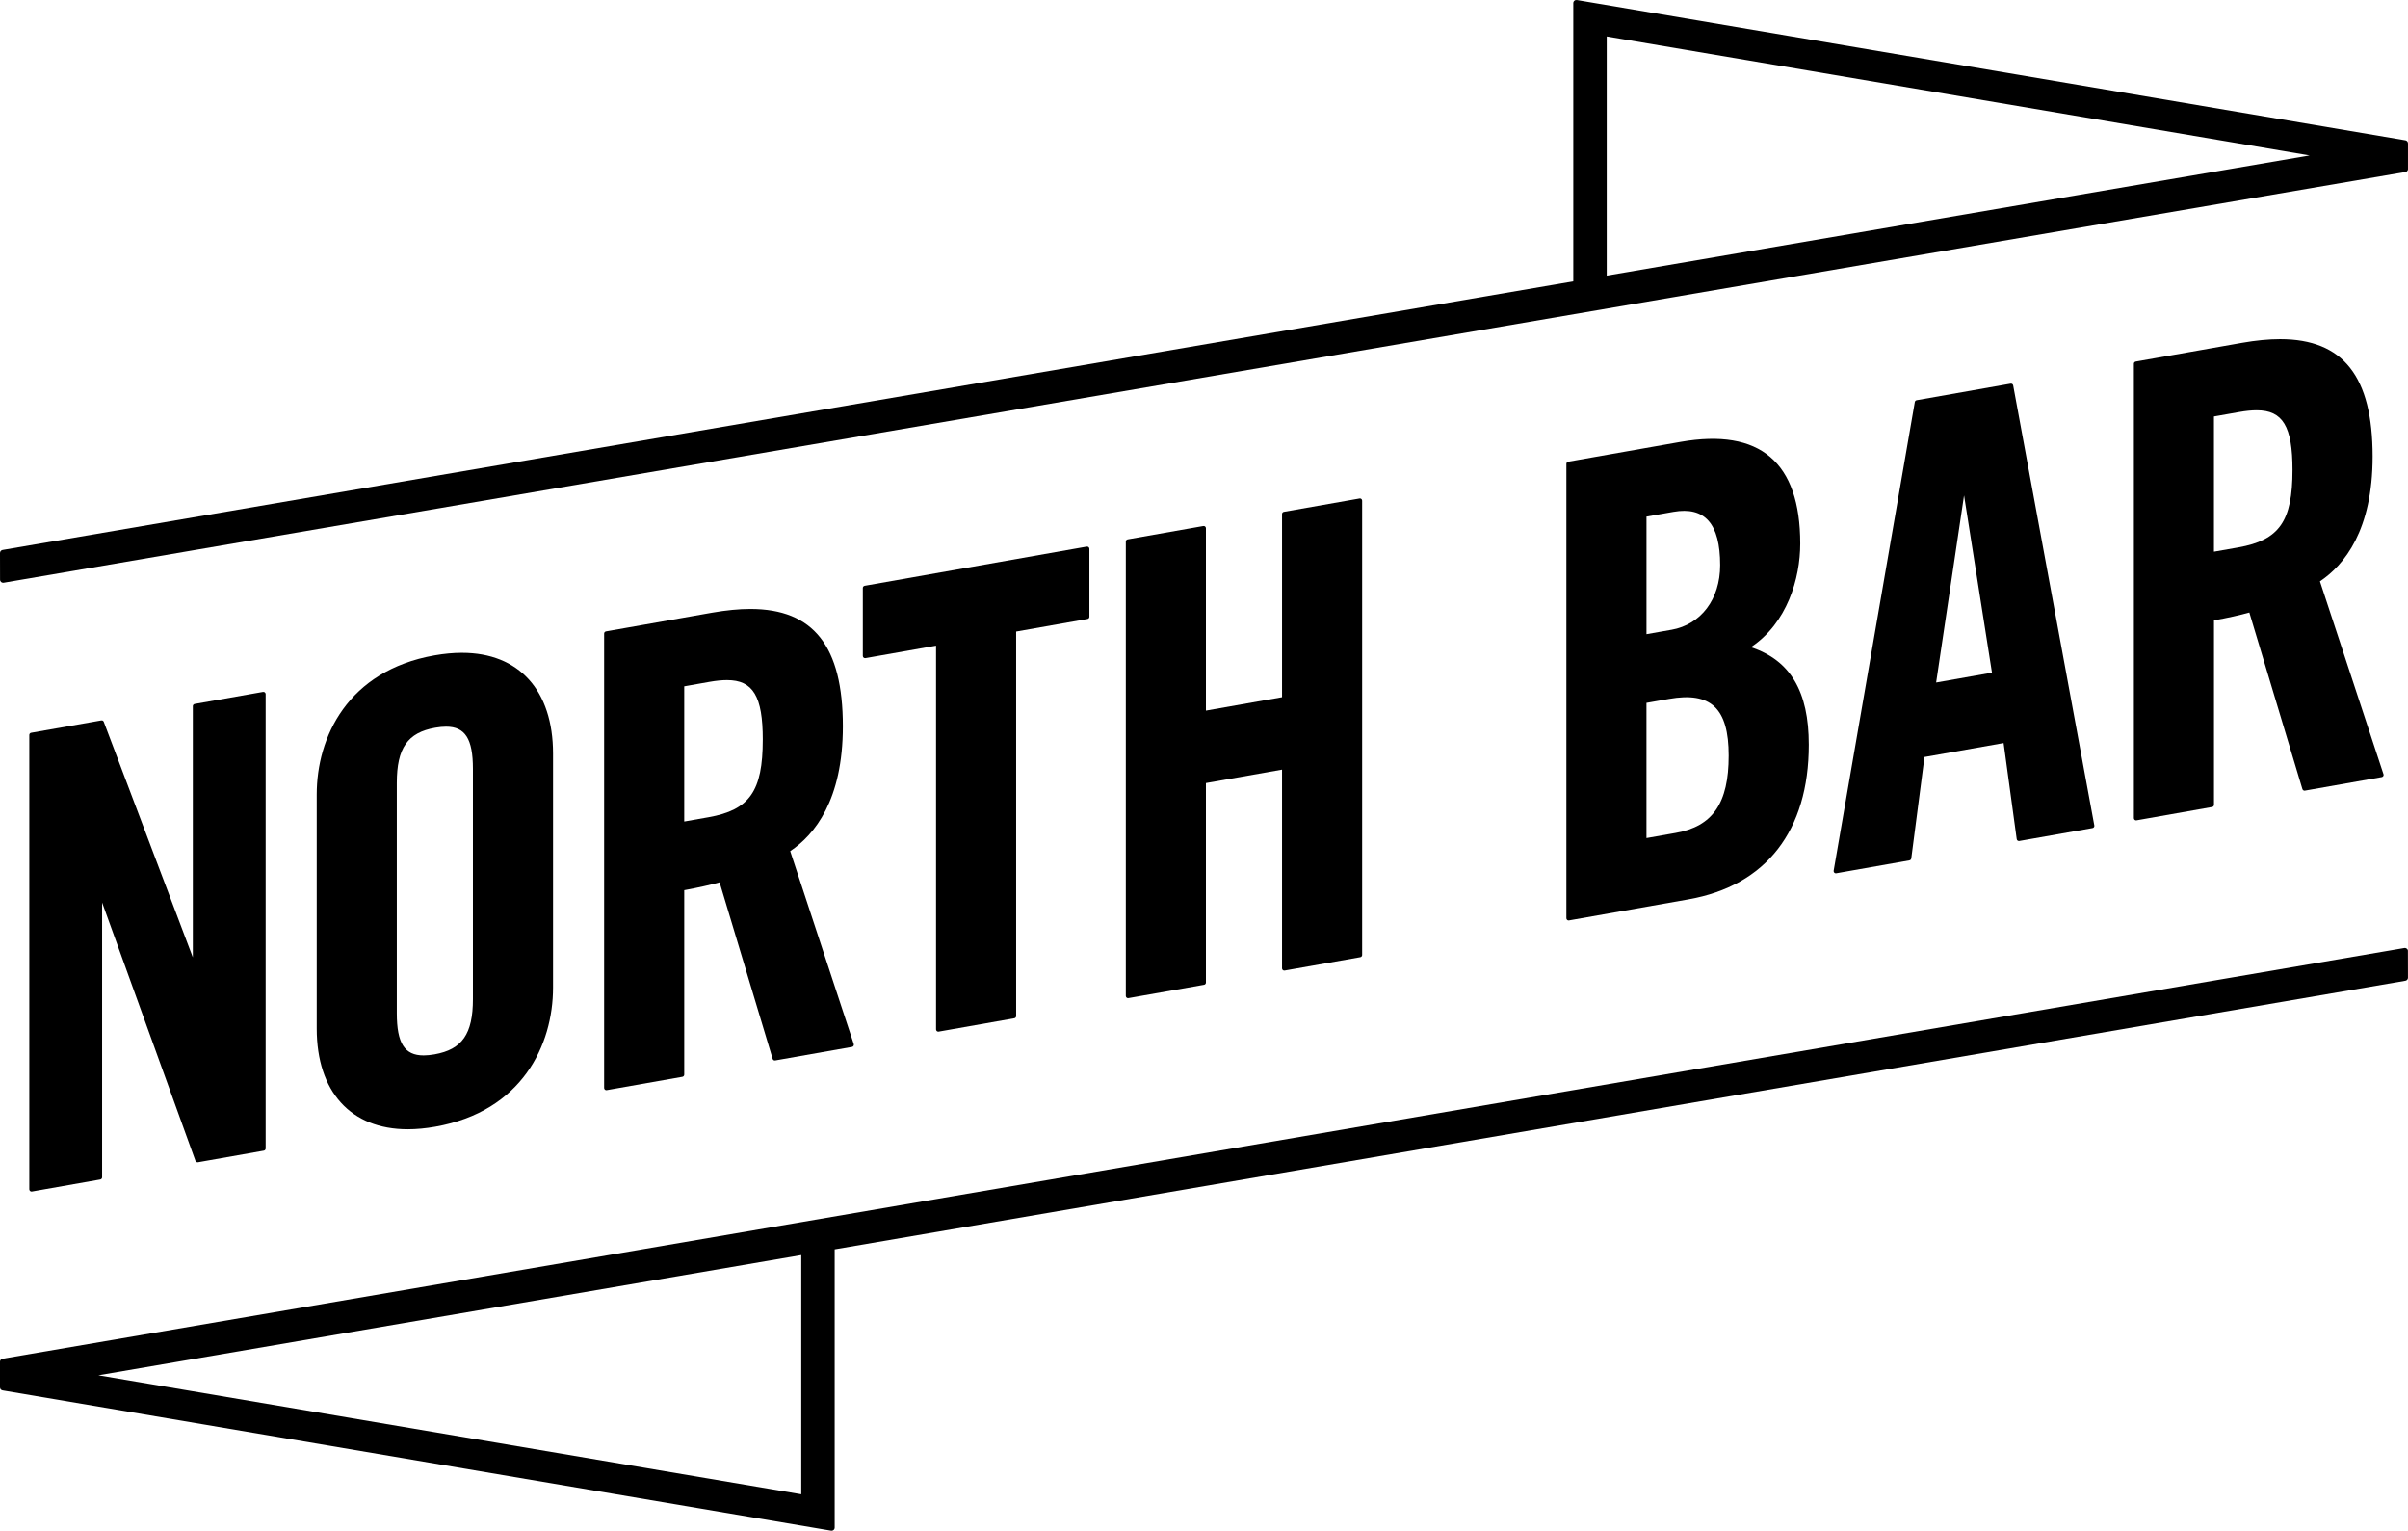
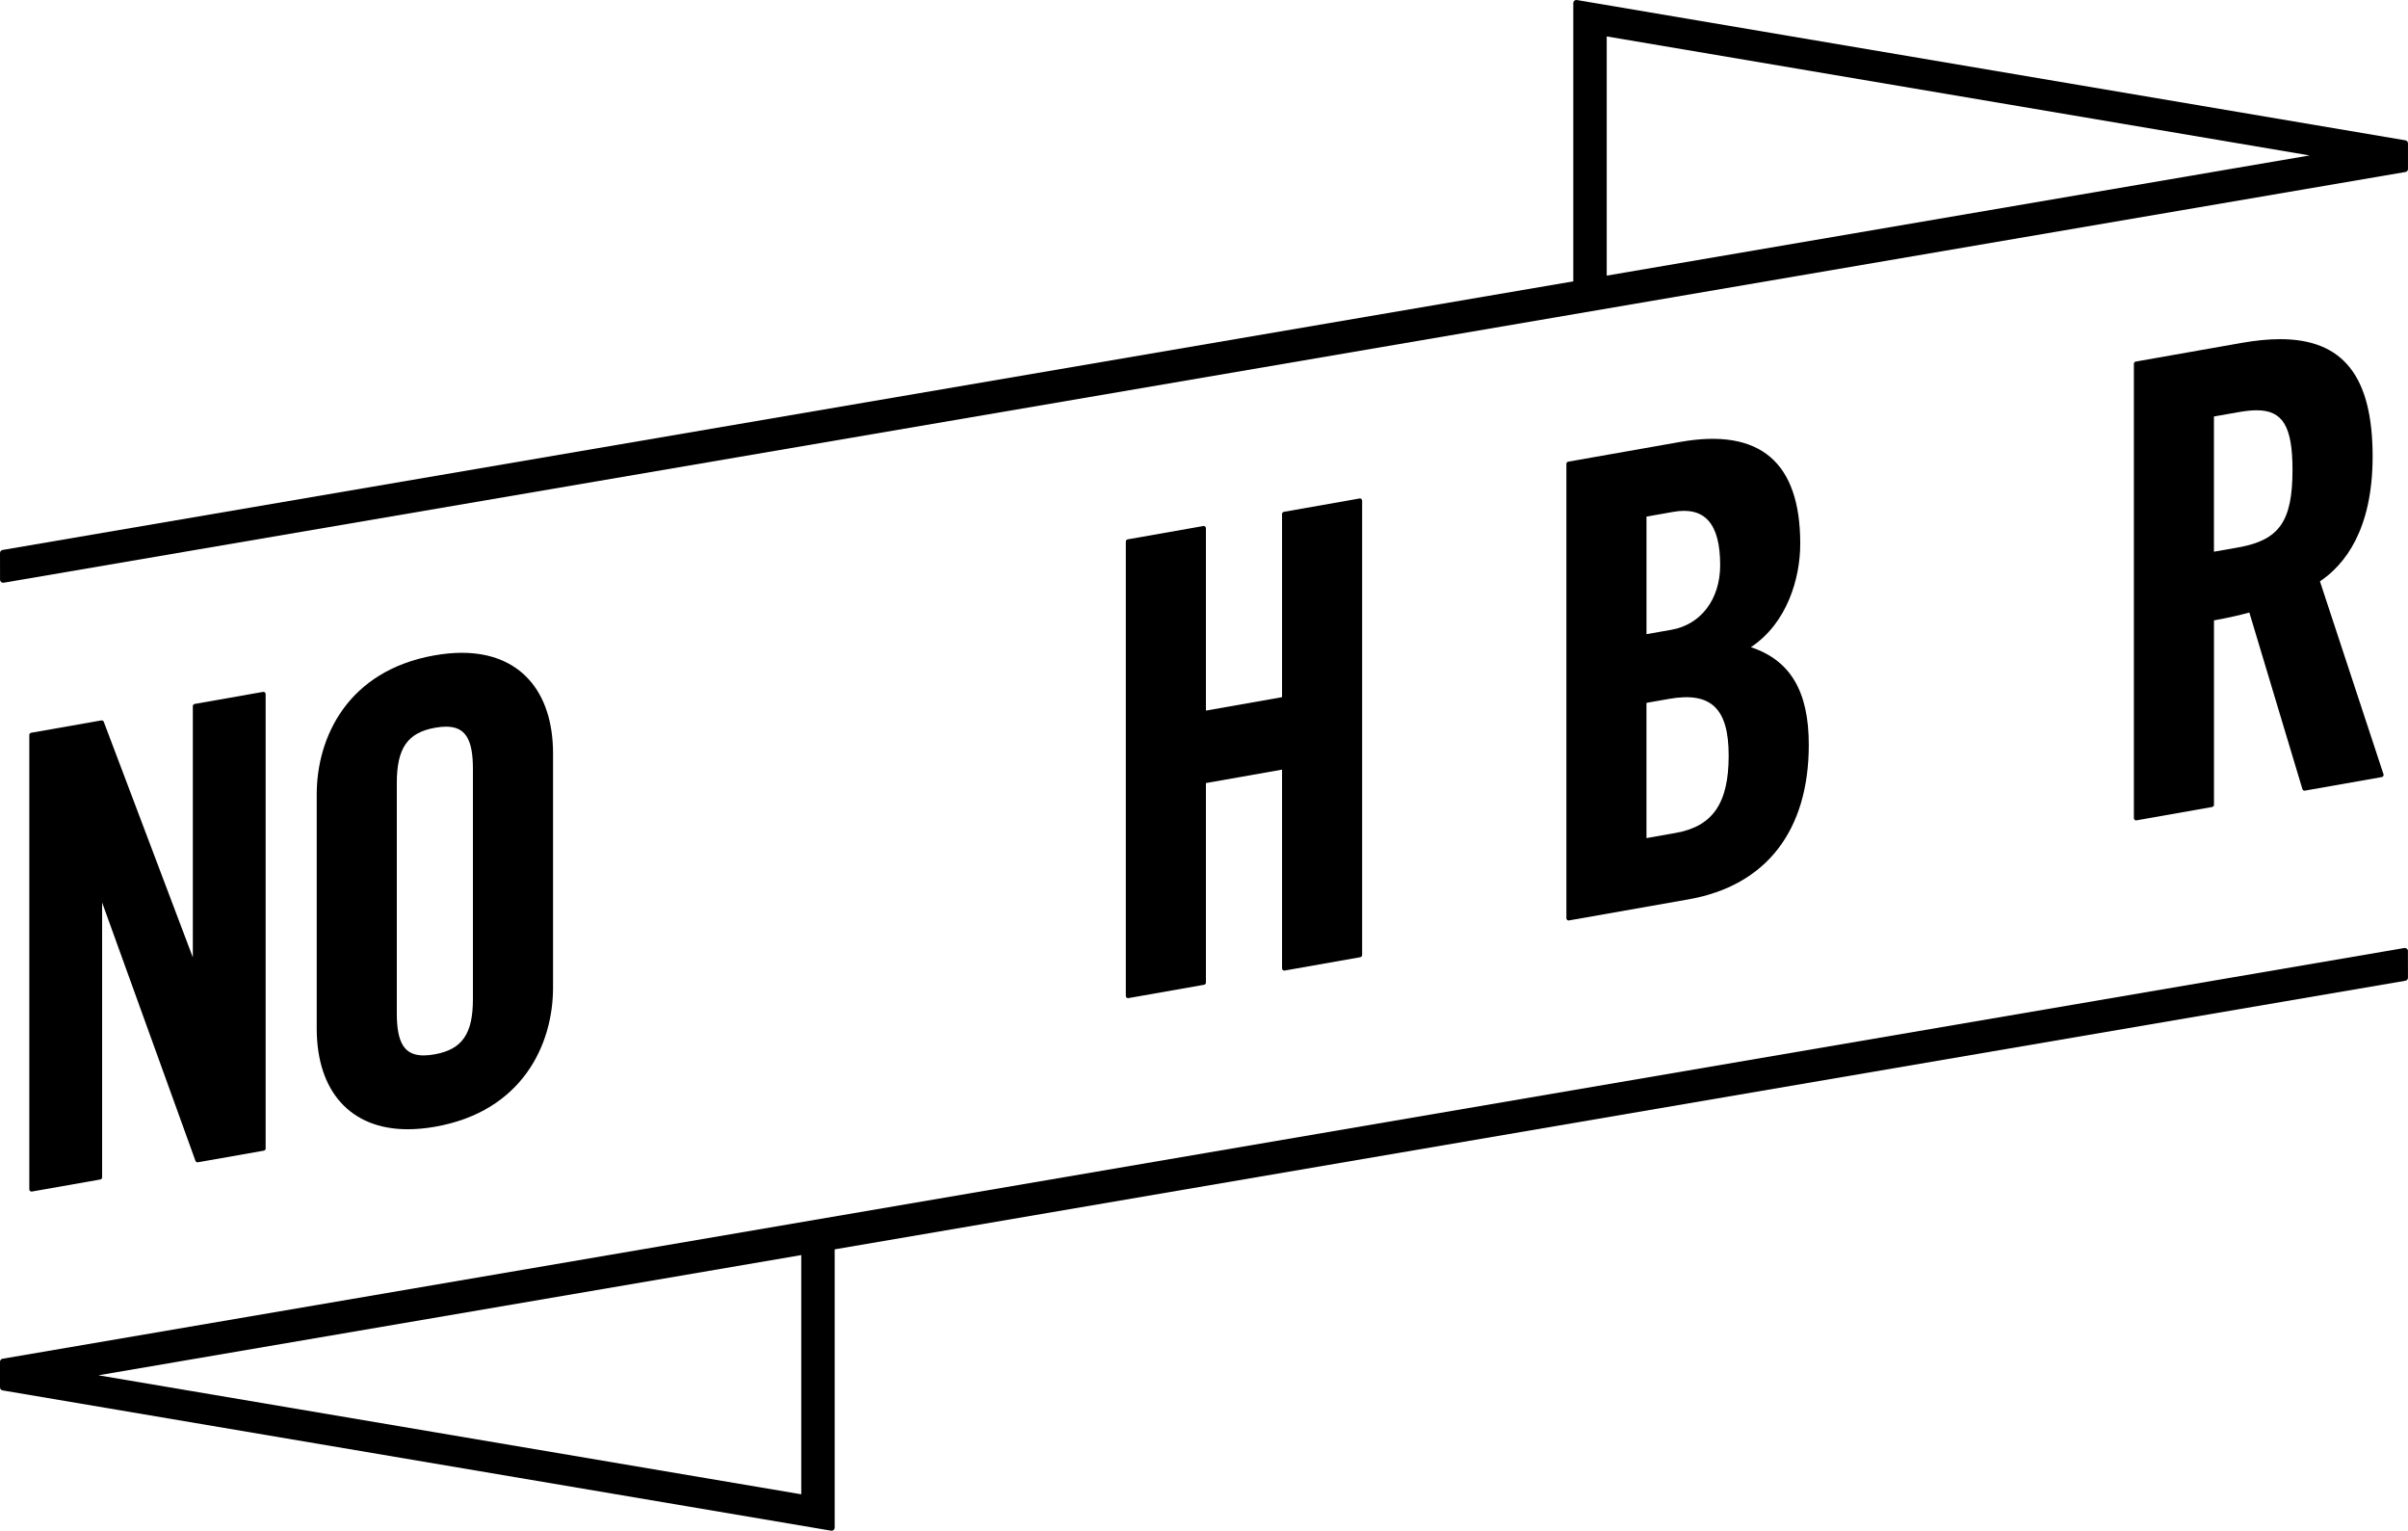
<svg xmlns="http://www.w3.org/2000/svg" id="b" data-name="Layer_2" width="136" height="86.427" viewBox="0 0 136 86.427">
  <g id="c" data-name="Layer_1">
    <g>
      <path d="M14.855,39.065l-3.86.68c-.06.011-.104.063-.104.123v14.186l-5.03-13.3c-.021-.056-.079-.089-.139-.079l-3.963.698c-.06.011-.104.063-.104.123v25.655c0,.037.016.072.045.096.023.019.051.03.081.03.007,0,.014,0,.022-.002l3.86-.68c.06-.011.104-.063.104-.123v-15.515l5.272,14.585c.02.057.079.09.139.081l3.722-.656c.06-.011.103-.062.103-.123v-25.655c0-.037-.016-.072-.045-.096-.028-.024-.066-.033-.102-.027" />
      <path d="M26.096,36.857c-.489,0-1.013.049-1.557.145-4.904.865-6.651,4.623-6.651,7.852v13.218c0,3.561,1.921,5.687,5.138,5.687.489,0,1.013-.048,1.557-.145,4.904-.864,6.652-4.623,6.652-7.851v-13.218c0-3.561-1.921-5.687-5.138-5.687M26.71,43.404v13.005c0,1.97-.609,2.845-2.171,3.121-.224.039-.43.06-.613.06-1.076,0-1.515-.689-1.515-2.378v-13.005c0-1.97.609-2.845,2.171-3.12.224-.04.43-.059.613-.059,1.076,0,1.515.689,1.515,2.378" />
-       <path d="M44.629,48.056c1.377-.919,2.975-2.884,2.975-7.048,0-4.52-1.66-6.625-5.225-6.625-.645,0-1.371.071-2.159.209l-5.996,1.057c-.06.011-.104.062-.104.123v25.655c0,.037.016.072.045.096.022.019.051.029.081.029.007,0,.014,0,.022-.002l4.273-.753c.059-.011.103-.063.103-.123v-10.413c.745-.135,1.501-.303,1.996-.445l2.998,9.971c.018.06.081.098.141.087l4.342-.765c.036-.007.067-.028.085-.059.018-.031.023-.069.012-.103l-3.588-10.89ZM43.08,41.762c0,2.906-.745,3.97-3.067,4.38l-1.369.242v-7.634l1.413-.25c.385-.068.713-.101,1.001-.101,1.475,0,2.023.911,2.023,3.363" />
-       <path d="M61.38,30.861l-12.545,2.212c-.06.011-.104.063-.104.123v3.838c0,.037.017.072.045.096.029.024.066.034.102.028l3.989-.704v21.668c0,.037.017.072.045.096.023.019.051.03.08.03.007,0,.014-.001.022-.002l4.273-.753c.06-.011.104-.063.104-.123v-21.712l4.032-.711c.06-.011.104-.062.104-.123v-3.838c0-.037-.017-.072-.045-.096-.028-.024-.066-.033-.102-.027" />
      <path d="M76.785,28.145l-4.274.753c-.059.011-.103.062-.103.123v10.342l-4.299.758v-10.298c0-.037-.017-.072-.045-.096-.028-.023-.066-.034-.102-.027l-4.274.753c-.059.011-.103.062-.103.123v25.655c0,.037.017.072.045.096.023.019.051.029.08.029.007,0,.015,0,.022-.002l4.273-.753c.06-.011.104-.062.104-.123v-11.266l4.299-.758v11.221c0,.037.017.072.045.096.029.024.066.034.102.027l4.274-.754c.059-.011.103-.062.103-.123v-25.655c0-.037-.017-.072-.045-.096-.028-.024-.065-.034-.102-.027" />
      <path d="M98.885,36.541c2.051-1.356,2.79-3.885,2.79-5.848,0-4.599-2.271-6.535-6.764-5.744l-6.341,1.118c-.059.011-.103.062-.103.123v25.655c0,.037.017.072.045.096.023.019.051.029.08.029.007,0,.014,0,.022-.002l6.755-1.19c4.378-.772,6.789-3.872,6.789-8.729,0-3.015-1.042-4.773-3.273-5.508M94.394,35.558l-1.403.248v-6.639l1.516-.267c1.781-.313,2.645.661,2.645,3.009,0,1.922-1.083,3.355-2.757,3.65M92.99,47.318v-7.634l1.275-.224c2.362-.417,3.368.523,3.368,3.201,0,2.691-.897,3.997-2.998,4.368l-1.645.29Z" />
-       <path d="M113.555,21.661l-5.307.936c-.052.009-.092.05-.102.102l-4.584,26.463c-.007.04.007.081.035.11.024.024.056.036.088.036.007,0,.015,0,.022-.002l4.135-.729c.054-.009.095-.053.103-.107l.746-5.728,4.469-.788.741,5.423c.004.034.022.064.05.084.028.02.061.028.096.022l4.136-.729c.033-.006.062-.024.081-.052.019-.027.026-.061.02-.094l-4.583-24.847c-.013-.068-.075-.111-.145-.101M112.504,37.979l-3.154.556,1.577-10.564,1.577,10.008Z" />
      <path d="M134.615,43.712l-3.588-10.89c1.376-.919,2.975-2.884,2.975-7.048,0-4.52-1.66-6.625-5.225-6.625-.645,0-1.372.07-2.159.209l-5.997,1.057c-.059.011-.103.063-.103.123v25.655c0,.037.017.072.045.096.023.019.051.03.08.03.007,0,.014,0,.022-.002l4.274-.754c.059-.011.103-.062.103-.123v-10.413c.747-.134,1.503-.303,1.997-.445l2.997,9.97c.018.061.081.098.141.087l4.342-.765c.036-.007.067-.028.086-.06.018-.031.023-.068.011-.103M129.477,26.528c0,2.907-.745,3.97-3.067,4.38l-1.37.241v-7.634l1.413-.249c.385-.068.712-.101,1.001-.101,1.475,0,2.023.912,2.023,3.363" />
      <path d="M135.997,53.698c0-.052-.023-.101-.062-.133-.039-.033-.09-.048-.142-.039L.146,76.715c-.059.01-.11.05-.133.106-.011.026-.015.054-.013.081,0,.005,0,.01,0,.015v1.414c0,.086.061.158.145.172l46.792,7.92c.01.002.02.003.029.003.041,0,.081-.015.113-.042.039-.033.062-.082.062-.134v-15.71l88.711-15.166c.084-.014.146-.087.146-.173l-.003-1.505ZM5.557,77.65l39.697-6.787v13.506l-39.697-6.719Z" />
      <path d="M135.854,7.923L89.062.002c-.051-.008-.103.005-.143.039-.039.033-.062.082-.062.134v15.71L.146,31.051c-.085.014-.146.088-.146.173l.003,1.505c0,.052.023.1.062.133.032.027.072.041.113.041.01,0,.02-.001.03-.002L135.854,9.711c.06-.01.11-.05.133-.106.01-.026.014-.054.012-.081,0-.005,0-.01,0-.015v-1.414c0-.086-.062-.158-.146-.173M130.443,8.776l-39.698,6.786V2.057" />
    </g>
  </g>
</svg>